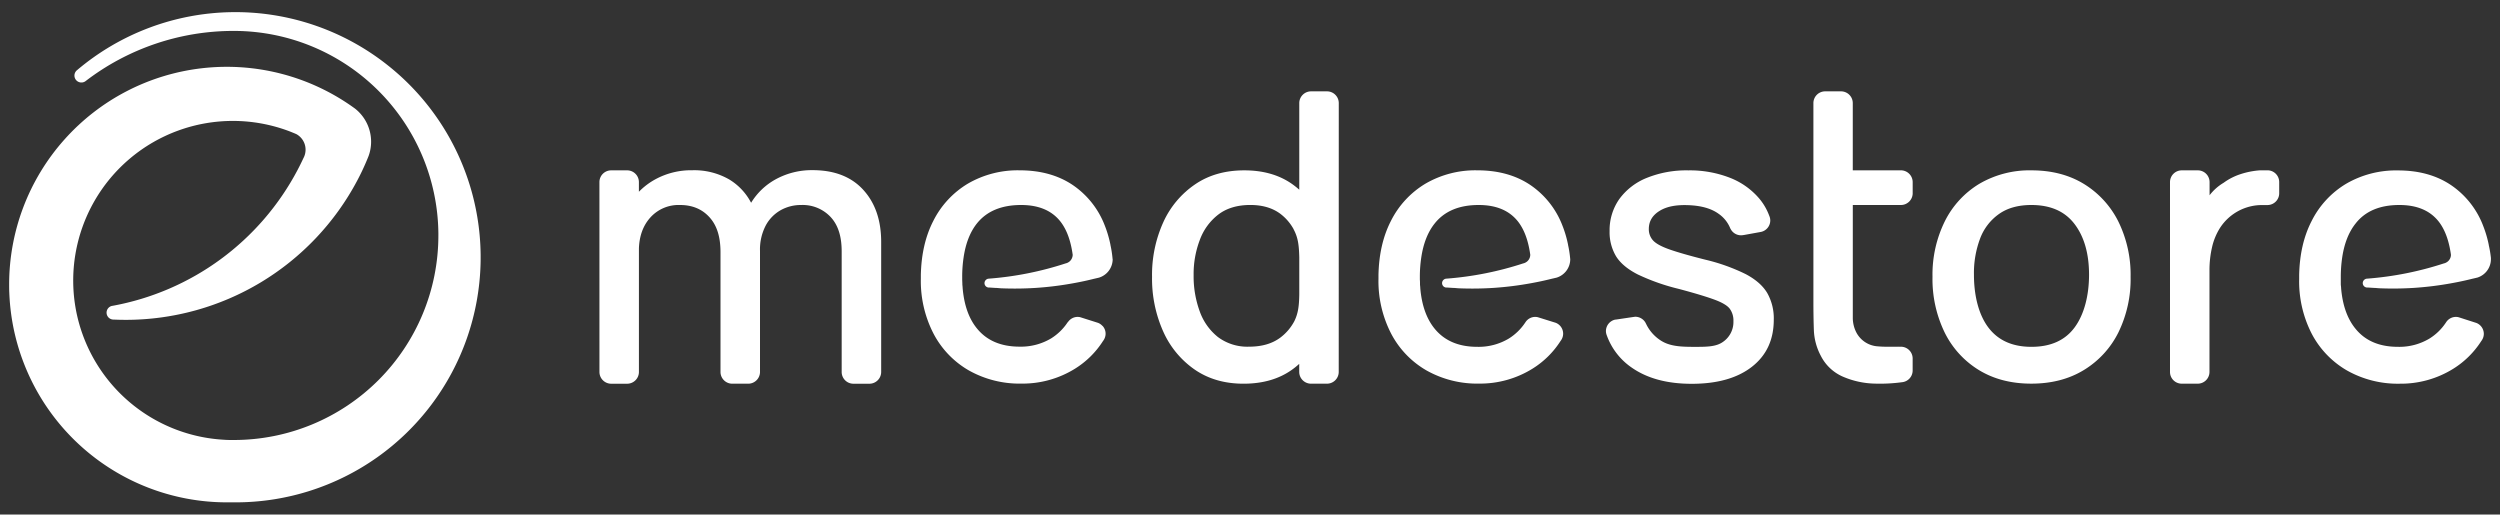
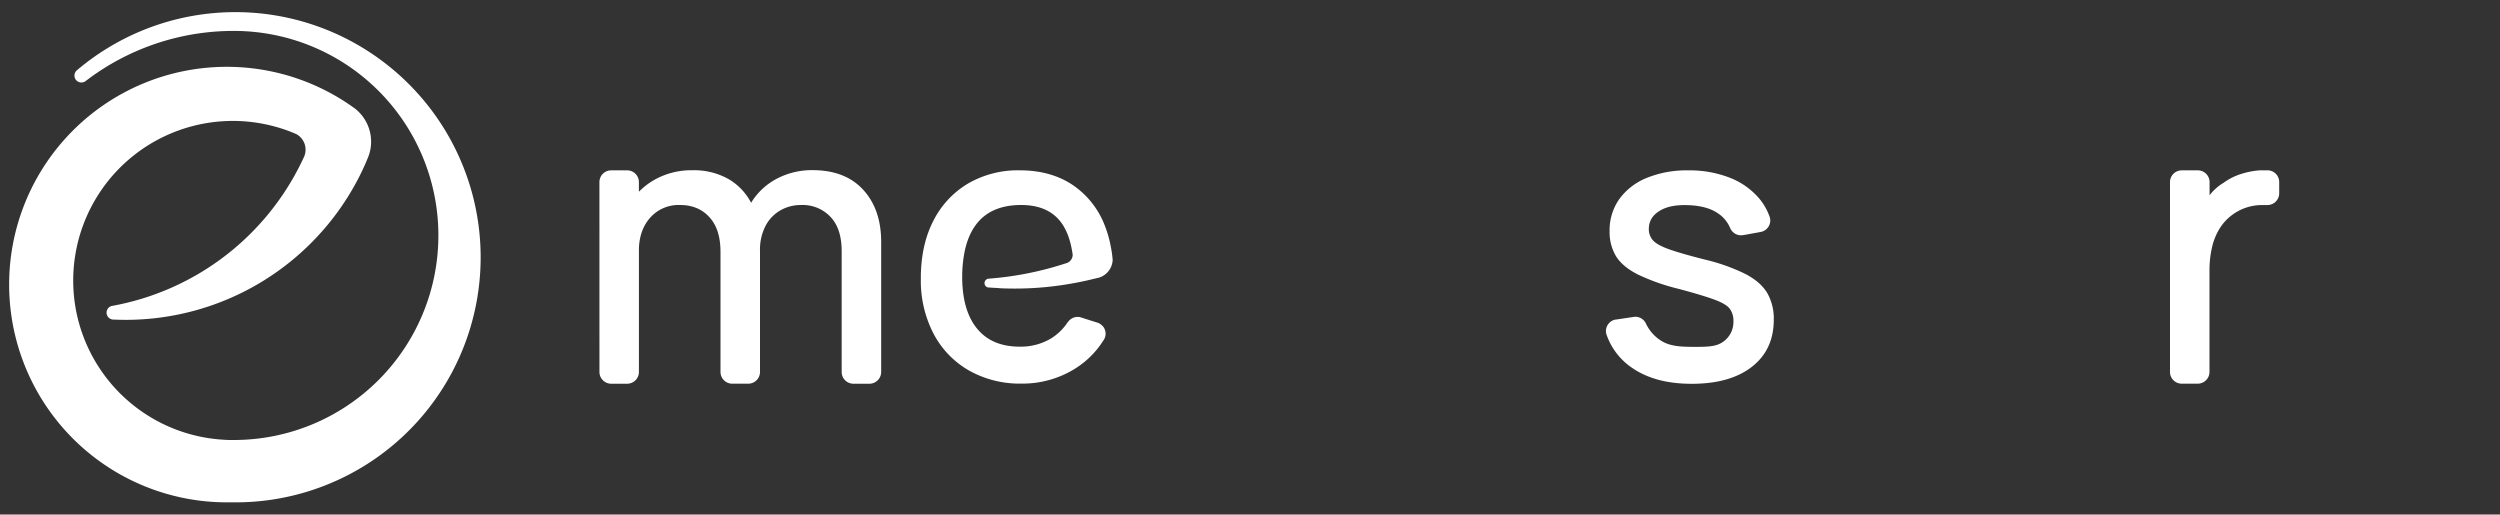
<svg xmlns="http://www.w3.org/2000/svg" id="Layer_1" data-name="Layer 1" viewBox="0 0 1000 205.81">
  <rect x="0" y="0" width="1000" height="205.81" fill="#333333" stroke="none" />
  <defs>
    <style>.cls-1{fill:#fff;}</style>
  </defs>
  <title>LogoMede_Blanco</title>
  <path class="cls-1" d="M239.77,72.78a4.7,4.7,0,0,1,4.65-4.64h6.47a4.71,4.71,0,0,1,4.67,4.69V76.7a27.86,27.86,0,0,1,6.62-5,30,30,0,0,1,14.75-3.6,28.05,28.05,0,0,1,14.67,3.63,23.56,23.56,0,0,1,8.84,9.38,26.4,26.4,0,0,1,9.95-9.45A30,30,0,0,1,325,68.06q13.1,0,20.29,7.86t7.18,20.89v52a4.71,4.71,0,0,1-4.67,4.68h-6.48a4.7,4.7,0,0,1-4.65-4.63v-48.3c0-5.84-1.34-10.39-4.33-13.66A15.29,15.29,0,0,0,320.5,82a16.51,16.51,0,0,0-8.2,2.06,15.38,15.38,0,0,0-6,6.13A20.74,20.74,0,0,0,304,100.4v48.53a4.72,4.72,0,0,1-4.66,4.55h-6.48a4.72,4.72,0,0,1-4.66-4.59v-48c0-5.89-1.31-10.5-4.28-13.85S277,82,272,82a15.19,15.19,0,0,0-11.94,5.09c-2.82,3.17-4.31,7.27-4.49,12.26v49.45a4.72,4.72,0,0,1-4.67,4.69h-6.46a4.71,4.71,0,0,1-4.66-4.64Z" />
  <path class="cls-1" d="M445,103.23a42.08,42.08,0,0,0-.83-5.27h0l0-.09c-.07-.37-.14-.66-.17-.8h0a45.23,45.23,0,0,0-2.12-6.94,34.5,34.5,0,0,0-13-16.27q-8.69-5.73-21-5.73a39.66,39.66,0,0,0-20.72,5.32,36.32,36.32,0,0,0-13.88,15c-3.13,6.12-4.76,13.3-4.94,21.51,0,.23,0,.46,0,.69s0,.51,0,.77a45.85,45.85,0,0,0,5.05,22,36.48,36.48,0,0,0,14.13,14.74,41.34,41.34,0,0,0,21.14,5.28,39.68,39.68,0,0,0,21.32-5.95,35.43,35.43,0,0,0,11.22-11.08,4.29,4.29,0,0,0,.49-.76,4.6,4.6,0,0,0-.68-5.31h0l-.05,0a4.79,4.79,0,0,0-1.71-1.19h0L432.47,127l-.46-.14a4.94,4.94,0,0,0-.95-.1,4.7,4.7,0,0,0-3.76,1.9L427,129a21.54,21.54,0,0,1-6.5,6.33,23.53,23.53,0,0,1-12.68,3.33q-11.14,0-17.06-7.3c-3.26-4-5.14-9.43-5.71-16.19,0-.48-.09-.94-.11-1.43,0-.64-.05-1.31-.06-2,0-.34,0-.67,0-1a52.27,52.27,0,0,1,.56-7.77c.82-5.61,2.59-10.16,5.35-13.62Q396.7,82,408.45,82q10.62,0,15.82,6.74c2.3,3,3.84,7.05,4.66,12.18.05.33.1.68.15,1a3.62,3.62,0,0,1-.2,1.09,3.51,3.51,0,0,1-1.81,2.06,3.25,3.25,0,0,1-.86.3,130.11,130.11,0,0,1-30.67,6.09h.06a1.81,1.81,0,0,0-1.8,1.8,1.78,1.78,0,0,0,1.53,1.75l.41,0,2.46.16c.76,0,1.52.12,2.28.15a132.52,132.52,0,0,0,13.68-.15,131.37,131.37,0,0,0,15.46-1.93q4-.72,7.85-1.69l1-.23,1.18-.28a7.75,7.75,0,0,0,5.42-7.37S445,103.42,445,103.23Z" />
-   <path class="cls-1" d="M628.05,103.23a42.08,42.08,0,0,0-.83-5.27h0l0-.09c-.07-.37-.14-.66-.17-.8h0a44.15,44.15,0,0,0-2.12-6.94,34.5,34.5,0,0,0-13-16.27q-8.68-5.73-21-5.73a39.66,39.66,0,0,0-20.72,5.32,36.32,36.32,0,0,0-13.88,15c-3.13,6.12-4.76,13.3-4.94,21.51,0,.23,0,.46,0,.69s0,.51,0,.77a45.85,45.85,0,0,0,5.05,22,36.55,36.55,0,0,0,14.13,14.74,41.34,41.34,0,0,0,21.14,5.28A39.66,39.66,0,0,0,613,147.47a35.43,35.43,0,0,0,11.22-11.08,4.29,4.29,0,0,0,.49-.76,4.65,4.65,0,0,0,.55-2.16,4.7,4.7,0,0,0-1.22-3.15h0l0,0a4.79,4.79,0,0,0-1.71-1.19h0L615.51,127l-.47-.14a4.92,4.92,0,0,0-.94-.1,4.67,4.67,0,0,0-3.76,1.9l-.28.41a21.54,21.54,0,0,1-6.5,6.33,23.51,23.51,0,0,1-12.68,3.33q-11.14,0-17.06-7.3c-3.25-4-5.14-9.43-5.71-16.19,0-.48-.08-.94-.11-1.43,0-.64,0-1.31-.06-2,0-.34,0-.67,0-1a52.27,52.27,0,0,1,.56-7.77c.83-5.61,2.6-10.16,5.35-13.62Q579.73,82,591.48,82q10.62,0,15.82,6.74c2.3,3,3.84,7.05,4.66,12.18l.15,1a4,4,0,0,1-.19,1.09,3.53,3.53,0,0,1-1.82,2.06,3.13,3.13,0,0,1-.86.3,130,130,0,0,1-30.67,6.09h.06a1.81,1.81,0,0,0-1.8,1.8,1.78,1.78,0,0,0,1.53,1.75l.41,0,2.46.16c.77,0,1.52.12,2.28.15a132.49,132.49,0,0,0,13.68-.15,131.37,131.37,0,0,0,15.46-1.93q4-.72,7.85-1.69l1-.23,1.19-.28a7.74,7.74,0,0,0,5.41-7.37S628.06,103.37,628.05,103.23Z" />
-   <path class="cls-1" d="M945.1,113.25a1.79,1.79,0,0,0,1.54,1.75l.4,0,2.47.16c.76,0,1.51.12,2.28.15a132.52,132.52,0,0,0,13.68-.15,130.94,130.94,0,0,0,15.45-1.93q4-.72,7.86-1.69l1-.23,1.18-.28a7.74,7.74,0,0,0,5.41-7.37c0-.12,0-.23,0-.34s0-.08,0-.12A44,44,0,0,0,995.5,98h0s0-.06,0-.09l-.17-.8h0a45.24,45.24,0,0,0-2.13-6.94,34.44,34.44,0,0,0-13-16.27q-8.67-5.73-21-5.73a39.69,39.69,0,0,0-20.72,5.32,36.3,36.3,0,0,0-13.87,15c-3.14,6.12-4.77,13.3-4.94,21.51,0,.23,0,.46,0,.69s0,.51,0,.77a45.85,45.85,0,0,0,5,22,36.57,36.57,0,0,0,14.14,14.74,41.3,41.3,0,0,0,21.13,5.28,39.63,39.63,0,0,0,21.32-5.95,35.57,35.57,0,0,0,11.23-11.08,4.94,4.94,0,0,0,.49-.76,4.65,4.65,0,0,0,.55-2.16,4.71,4.71,0,0,0-1.23-3.15h0l0,0a4.79,4.79,0,0,0-1.71-1.19h0L983.78,127l-.47-.14a4.83,4.83,0,0,0-.94-.1,4.69,4.69,0,0,0-3.76,1.9l-.28.41a21.42,21.42,0,0,1-6.5,6.33,23.48,23.48,0,0,1-12.68,3.33q-11.14,0-17-7.3c-3.26-4-5.15-9.43-5.71-16.19,0-.48-.09-.94-.12-1.43,0-.64,0-1.31,0-2,0-.34,0-.67,0-1a53.7,53.7,0,0,1,.55-7.77c.83-5.61,2.6-10.16,5.36-13.62Q948,82,959.75,82q10.62,0,15.82,6.74c2.3,3,3.84,7.05,4.66,12.18.06.33.1.68.15,1a3.62,3.62,0,0,1-.19,1.09,3.53,3.53,0,0,1-1.82,2.06,3.19,3.19,0,0,1-.85.3,130.11,130.11,0,0,1-30.67,6.09h.06A1.81,1.81,0,0,0,945.1,113.25Z" />
-   <path class="cls-1" d="M535.51,41.35v-.2a4.71,4.71,0,0,0-4.65-4.61h-6.49a4.72,4.72,0,0,0-4.66,4.66V75.89A33.13,33.13,0,0,0,517,73.72q-7.83-5.58-19.28-5.58t-19.65,5.58a36.52,36.52,0,0,0-12.76,15.19,50.94,50.94,0,0,0-4.49,21.82,51.71,51.71,0,0,0,4.45,21.83,36.64,36.64,0,0,0,12.65,15.3q8.21,5.63,19.5,5.62,11.61,0,19.46-5.65a31.16,31.16,0,0,0,2.81-2.29v3.27a4.72,4.72,0,0,0,4.58,4.66h6.64a4.71,4.71,0,0,0,4.58-4.61s0-.06,0-.1,0-.06,0-.1ZM512.19,135q-4.88,3.68-12.58,3.67a19.6,19.6,0,0,1-12.39-3.82,22.9,22.9,0,0,1-7.33-10.3,40.91,40.91,0,0,1-2.44-14.48,38.2,38.2,0,0,1,2.44-14,22.57,22.57,0,0,1,7.45-10.26q5-3.81,12.8-3.82,7.33,0,12.09,3.6a19.52,19.52,0,0,1,5.17,6,3.89,3.89,0,0,0,.19.42c1.64,3.16,2,6.16,2.12,10.86v15c-.08,4.6-.47,7.57-2,10.65A19.8,19.8,0,0,1,512.19,135Z" />
-   <path class="cls-1" d="M833.6,73.6q-8.91-5.46-21-5.46a39.69,39.69,0,0,0-20.81,5.35,36.51,36.51,0,0,0-13.85,15A48.16,48.16,0,0,0,773,110.73a48.82,48.82,0,0,0,4.83,22.2A36.52,36.52,0,0,0,791.52,148q8.91,5.46,21,5.46t21-5.43a36.72,36.72,0,0,0,13.81-15,48.42,48.42,0,0,0,4.91-22.28,48.18,48.18,0,0,0-4.87-22.08A37,37,0,0,0,833.6,73.6Zm-3.71,57.31q-5.73,7.83-17.33,7.82-11.31,0-17.14-7.63c-3.9-5.09-5.84-12.73-5.84-21.22a39.12,39.12,0,0,1,2.47-14.48,21,21,0,0,1,7.56-9.81Q804.7,82,812.56,82q11.46,0,17.25,7.6t5.81,20.25C835.62,118.12,833.71,125.7,829.89,130.91Z" />
  <path class="cls-1" d="M706.92,117.25q-2.58-4.38-8.58-7.57a75.69,75.69,0,0,0-16.18-5.8q-9.52-2.4-14.39-4.12c-3.25-1.15-5.43-2.35-6.56-3.6a6.6,6.6,0,0,1-1.68-4.57c0-3.1,1.47-5.53,4.42-7.31s6.79-2.41,11.54-2.21c4.94.2,9,1.28,12.06,3.52a13,13,0,0,1,4.61,5.88V91.4a4.69,4.69,0,0,0,4.26,2.72,4.21,4.21,0,0,0,.87-.09l.13,0,6.61-1.2.51-.1a4.7,4.7,0,0,0,3.57-4.56,4.75,4.75,0,0,0-.27-1.51l-.19-.49a23.15,23.15,0,0,0-4-6.81,29.35,29.35,0,0,0-11.76-8.28,44.1,44.1,0,0,0-16.56-2.93,42.3,42.3,0,0,0-16.6,3,25.1,25.1,0,0,0-11,8.47,21.57,21.57,0,0,0-3.89,12.81,18.74,18.74,0,0,0,2.58,10.08q2.59,4.16,8.69,7.27a84,84,0,0,0,16.53,5.81q9.51,2.55,14.16,4.27t6.1,3.63a8,8,0,0,1,1.47,5,9.63,9.63,0,0,1-4.16,8.25c-2.77,2-6.61,2-11.5,2-5.4,0-9.91-.2-13.53-2.62a16.14,16.14,0,0,1-5.67-6.42c-.09-.19-.19-.36-.27-.54a4.71,4.71,0,0,0-4.12-2.46,4.78,4.78,0,0,0-.53.06l-.57.08-6.73,1-.2,0a4.73,4.73,0,0,0-3.72,4.61,4.89,4.89,0,0,0,.2,1.28c.08.24.16.47.25.7A26.49,26.49,0,0,0,652.63,147q9.3,6.53,24.06,6.52,15.36,0,24.09-6.82t8.73-18.81A20.56,20.56,0,0,0,706.92,117.25Z" />
  <path class="cls-1" d="M911.68,72.9s0-.05,0-.08,0,0,0-.08a4.7,4.7,0,0,0-4.43-4.61,2.66,2.66,0,0,0-.28,0l-.17,0c-.91,0-1.82,0-2.76,0a31.94,31.94,0,0,0-7.74,1.5,24,24,0,0,0-6.85,3.48A19.76,19.76,0,0,0,883.91,78a1,1,0,0,0-.08.11V72.83a4.71,4.71,0,0,0-4.67-4.69H872.7A4.71,4.71,0,0,0,868,72.79s0,0,0,.06,0,.05,0,.07V148.7s0,0,0,.06,0,.05,0,.07a4.69,4.69,0,0,0,4.63,4.64h6.53a4.7,4.7,0,0,0,4.63-4.68v-40.7a41,41,0,0,1,1-9.09A24.62,24.62,0,0,1,888,91.17a20,20,0,0,1,14.89-9.06c1.41-.13,2.66-.08,4-.09H907a4.71,4.71,0,0,0,4.68-4.64s0,0,0-.08,0,0,0-.08Z" />
-   <path class="cls-1" d="M759.26,138.68c-2.93,0-5.55.1-8-.13a10.42,10.42,0,0,1-8.57-5.28,12.74,12.74,0,0,1-1.57-6.06V82h19.27a4.72,4.72,0,0,0,4.68-4.49V72.78a4.73,4.73,0,0,0-4.64-4.65H741.11V41.21a4.71,4.71,0,0,0-4.64-4.67H730a4.71,4.71,0,0,0-4.64,4.64v79.18q0,6.6.19,11.79a23.73,23.73,0,0,0,2.8,10.22,17.85,17.85,0,0,0,8.69,8.24,34,34,0,0,0,13.1,2.84,65.64,65.64,0,0,0,11-.61h0a4.7,4.7,0,0,0,3.92-4.56s0-.05,0-.08,0-.05,0-.08v-4.64s0-.05,0-.08,0,0,0-.07a4.71,4.71,0,0,0-4.71-4.64Z" />
  <path class="cls-1" d="M155.06,26.08a98,98,0,0,0-124.26,2h0A2.77,2.77,0,0,0,32.59,33a2.71,2.71,0,0,0,1.65-.56h0A97.18,97.18,0,0,1,93.56,12.37a81.79,81.79,0,0,1,81.79,80.84c0,.32,0,.64,0,1A81.8,81.8,0,0,1,93.56,176h-.23c-1.26,0-2.5,0-3.74-.1a63.84,63.84,0,0,1-58.76-49.73c-.17-.74-.32-1.48-.46-2.23a63.86,63.86,0,0,1,84.94-71.6c.62.23,1.24.48,1.85.73s.94.38,1.4.59a7.1,7.1,0,0,1,3.15,8.88c-.11.25-.22.5-.35.74-.74,1.59-1.52,3.17-2.34,4.72A105,105,0,0,1,44.9,122.35h-.07a2.77,2.77,0,0,0,.5,5.48h.13c1.59.07,3.19.11,4.8.11a104.81,104.81,0,0,0,92.63-55.71q2.21-4.14,4-8.49c.19-.45.37-.9.55-1.35a16.64,16.64,0,0,0,1-5.67A16.83,16.83,0,0,0,142,43.43l-1.09-.78A87.06,87.06,0,0,0,3.66,113.85c0,1.09,0,2.16.06,3.23.06,1.53.15,3,.29,4.56a87.09,87.09,0,0,0,86.73,79.3l1.71,0,1.71,0a98,98,0,0,0,60.9-174.86Z" />
</svg>